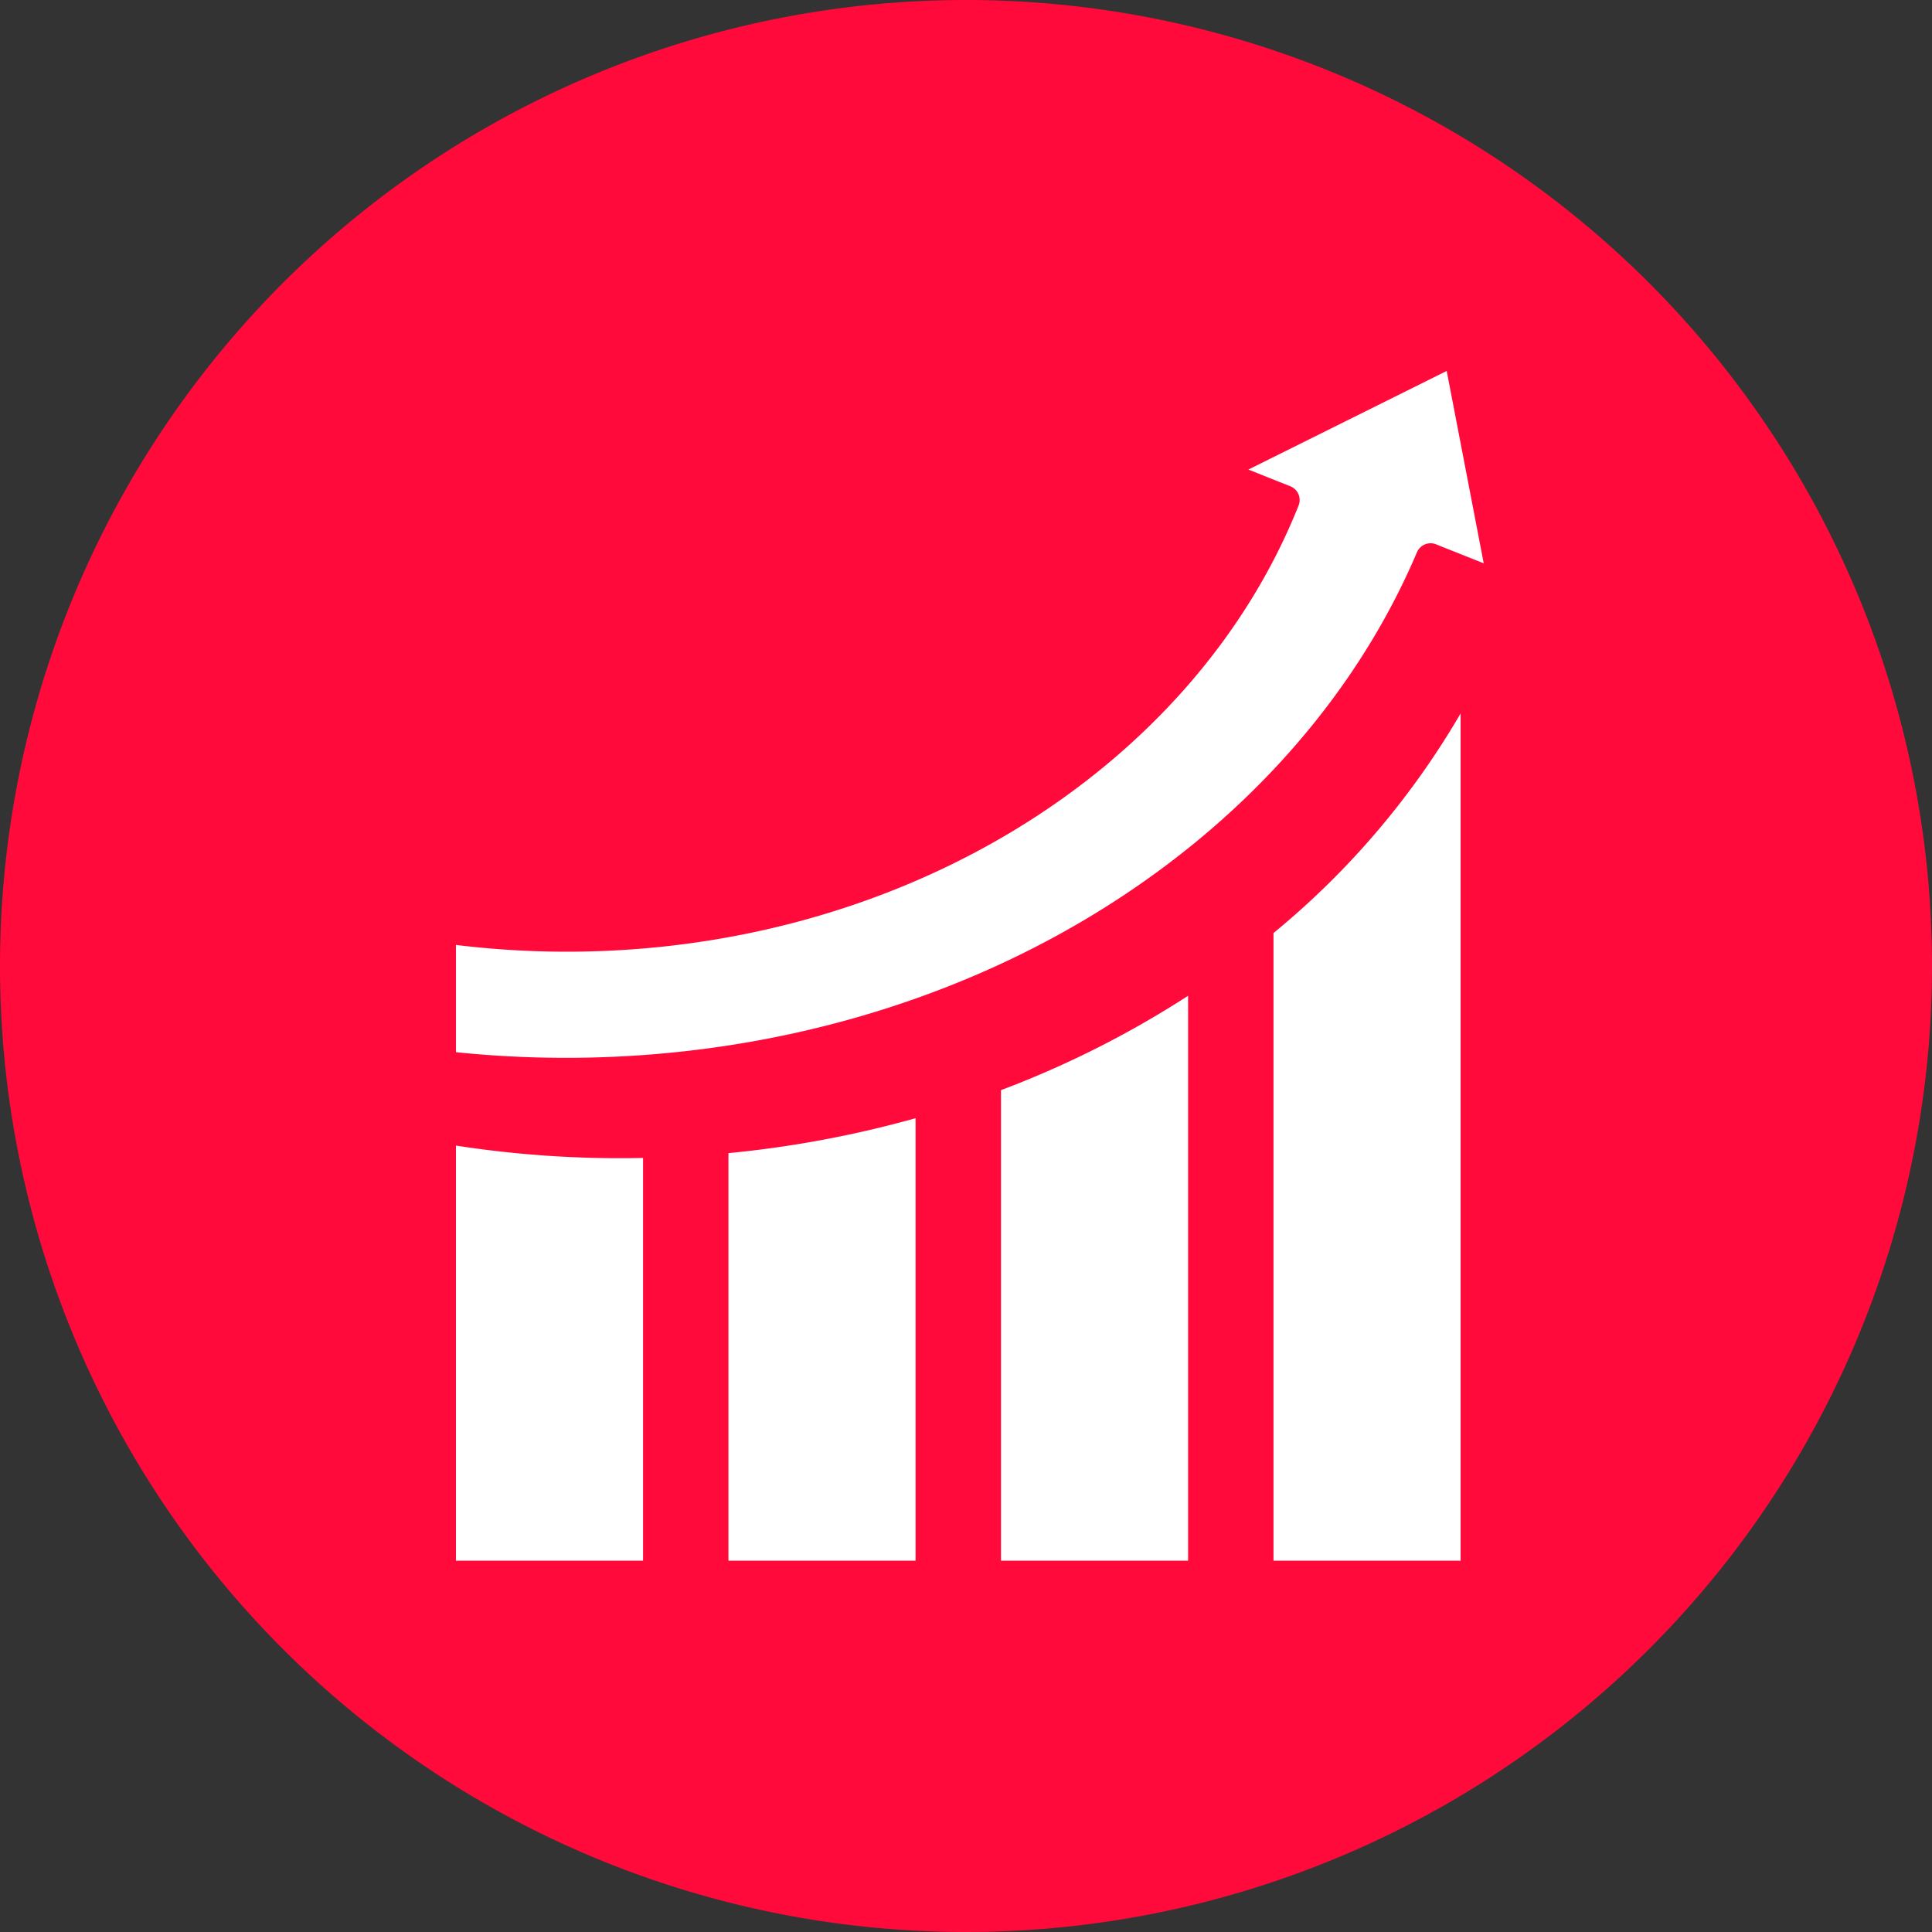
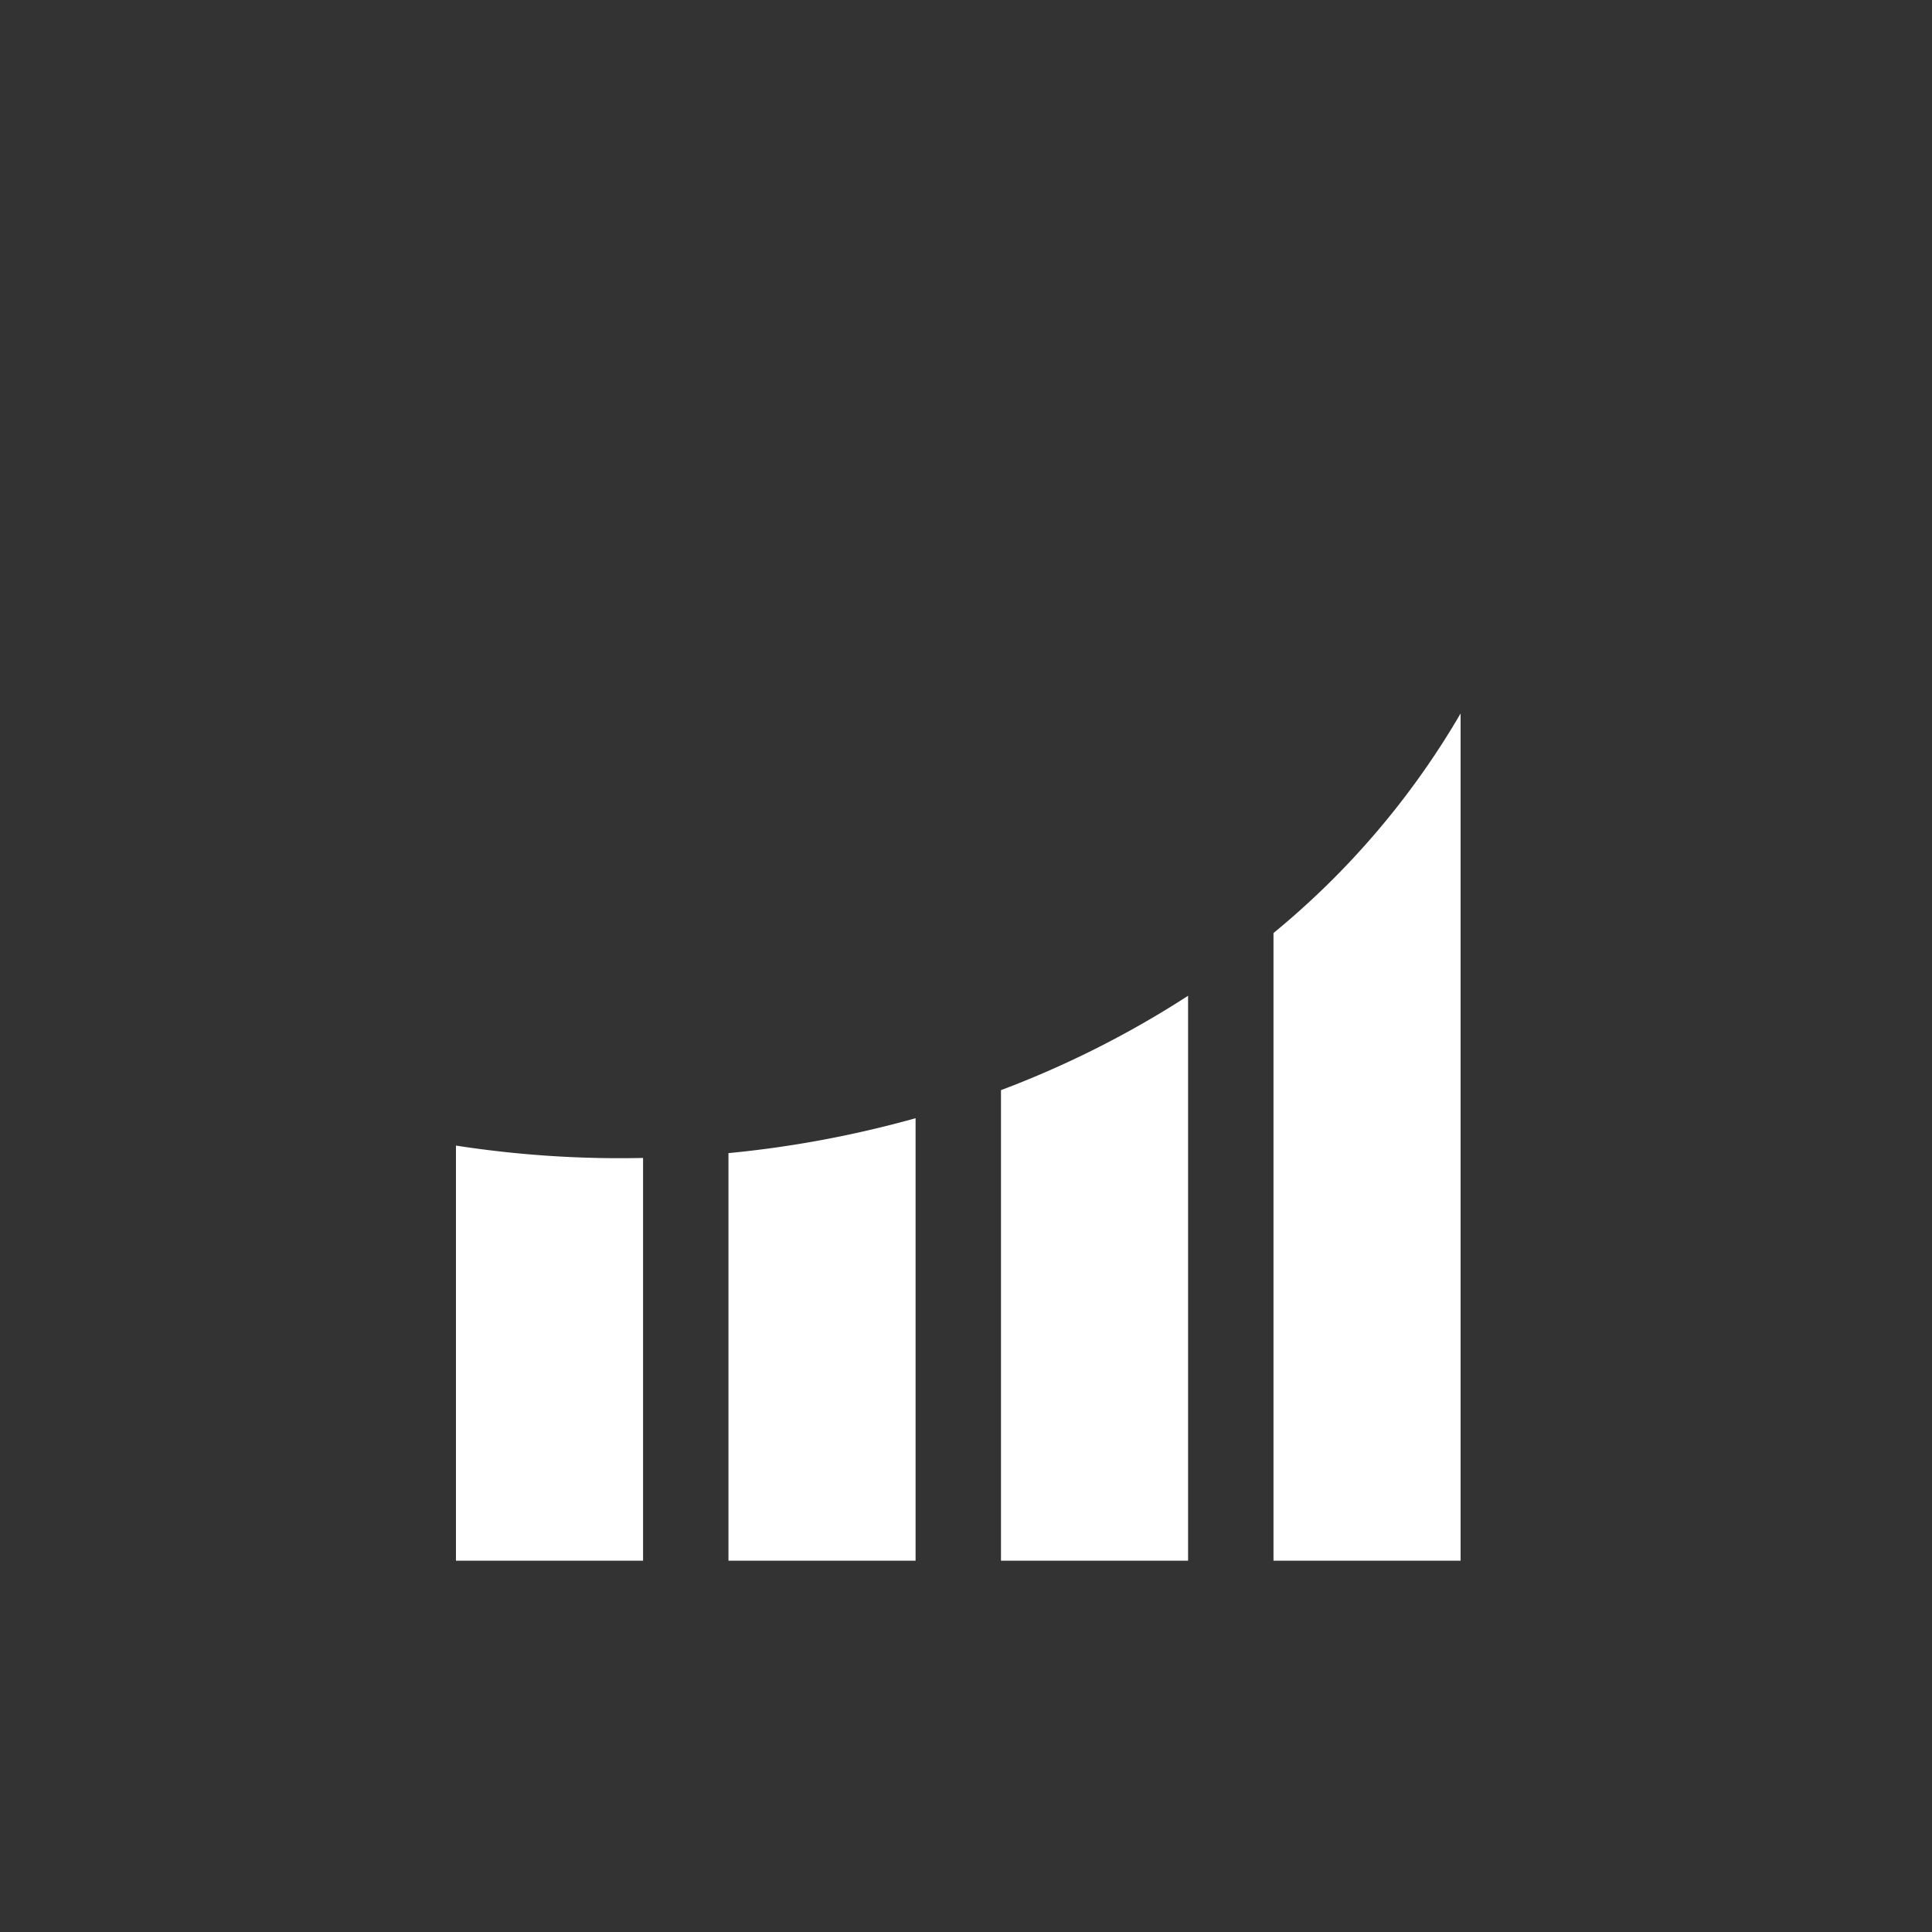
<svg xmlns="http://www.w3.org/2000/svg" width="250" height="250" viewBox="0 0 250 250">
  <rect x="0" y="0" width="250" height="250" fill="#333333" stroke="none" />
  <g transform="translate(-10727 4530)">
-     <path d="M125,0A125,125,0,1,1,0,125,125,125,0,0,1,125,0Z" transform="translate(10727 -4530)" fill="#ff0a3b" />
    <g transform="translate(10724.745 -4512.567)">
      <path d="M61.255,377.842H85.467V325.729a138.612,138.612,0,0,1-24.212-1.6Z" transform="translate(0 -193.324)" fill="#fff" fill-rule="evenodd" />
      <path d="M164.527,371.006h24.212V313.749a139.24,139.24,0,0,1-24.212,4.519Z" transform="translate(-68.009 -186.487)" fill="#fff" fill-rule="evenodd" />
      <path d="M267.8,340.449h24.211v-73.1A126.816,126.816,0,0,1,267.8,279.561Z" transform="translate(-136.019 -155.93)" fill="#fff" fill-rule="evenodd" />
      <path d="M371.072,270h24.212V160.369a105.262,105.262,0,0,1-24.212,28.412Z" transform="translate(-204.028 -85.48)" fill="#fff" fill-rule="evenodd" />
-       <path d="M188.181,53.043l6.07,2.418-4.793-24.894L163.793,43.329l5.429,2.162a1.912,1.912,0,0,1,1.073,2.483c-6.79,17.045-19.749,31.656-36.613,41.912-20.863,12.688-46.7,18.1-72.425,14.956V118.72c29.026,2.987,58.075-3.271,81.551-17.25,19.493-11.61,34.6-28.133,42.8-47.438a1.92,1.92,0,0,1,2.571-.988Z" transform="translate(-0.001 0)" fill="#fff" fill-rule="evenodd" />
    </g>
  </g>
</svg>